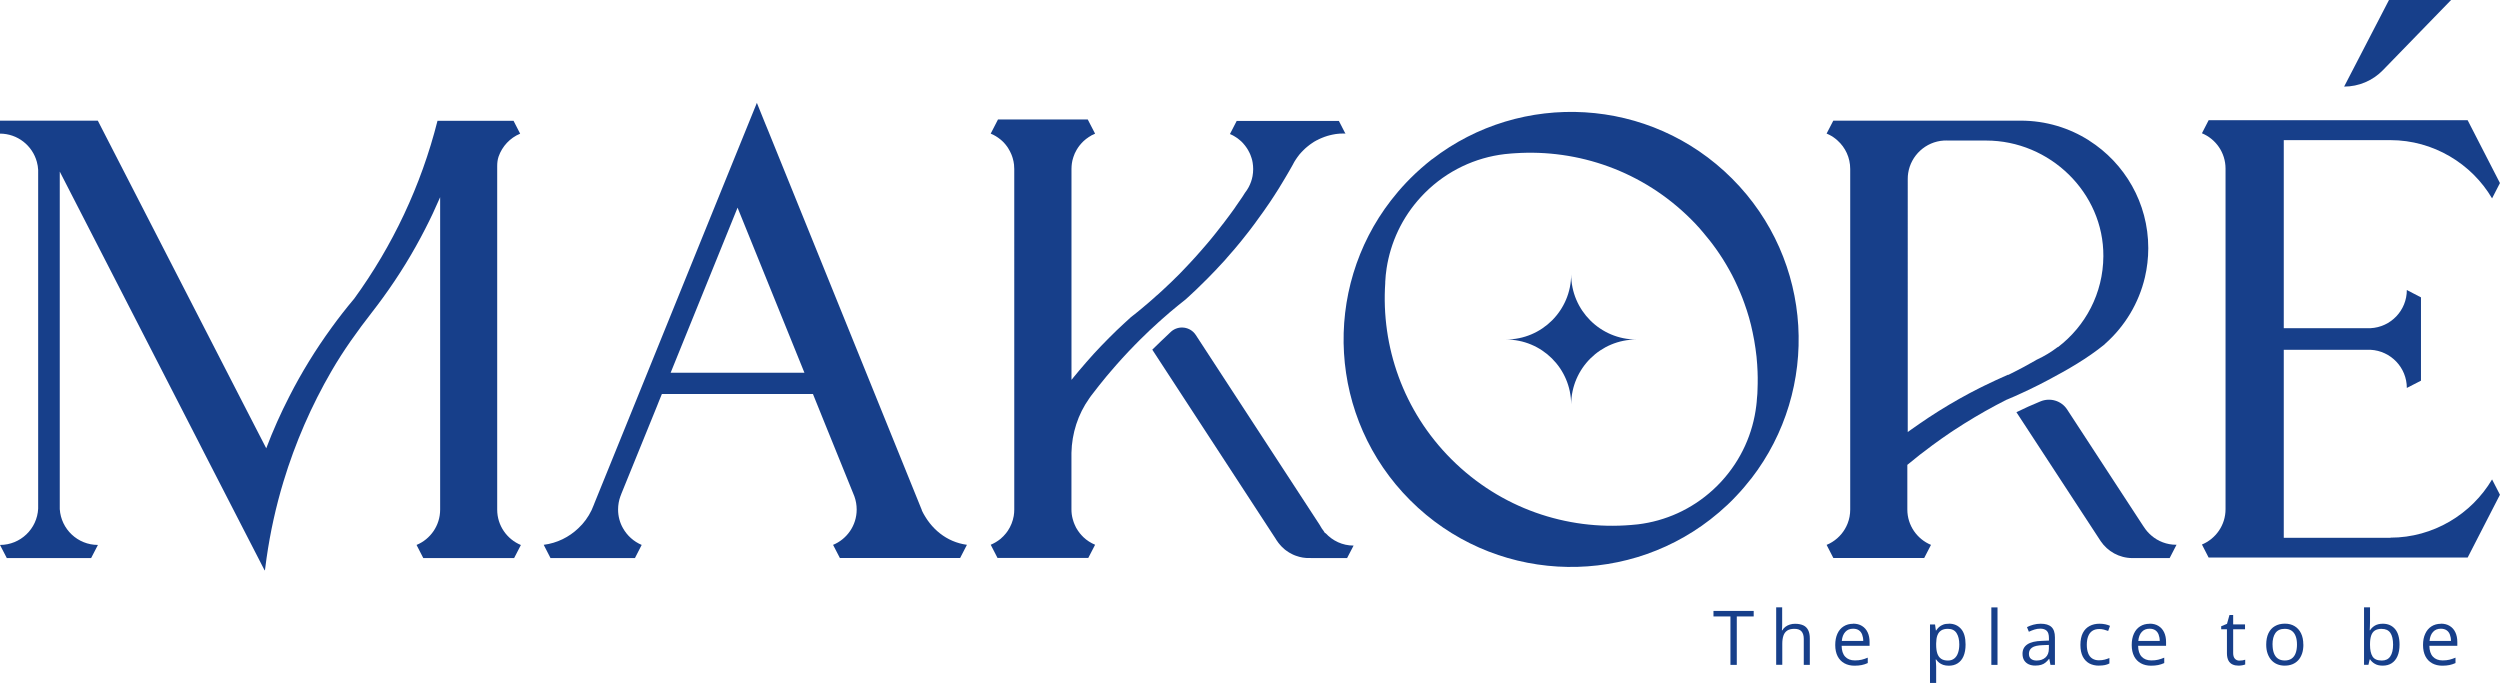
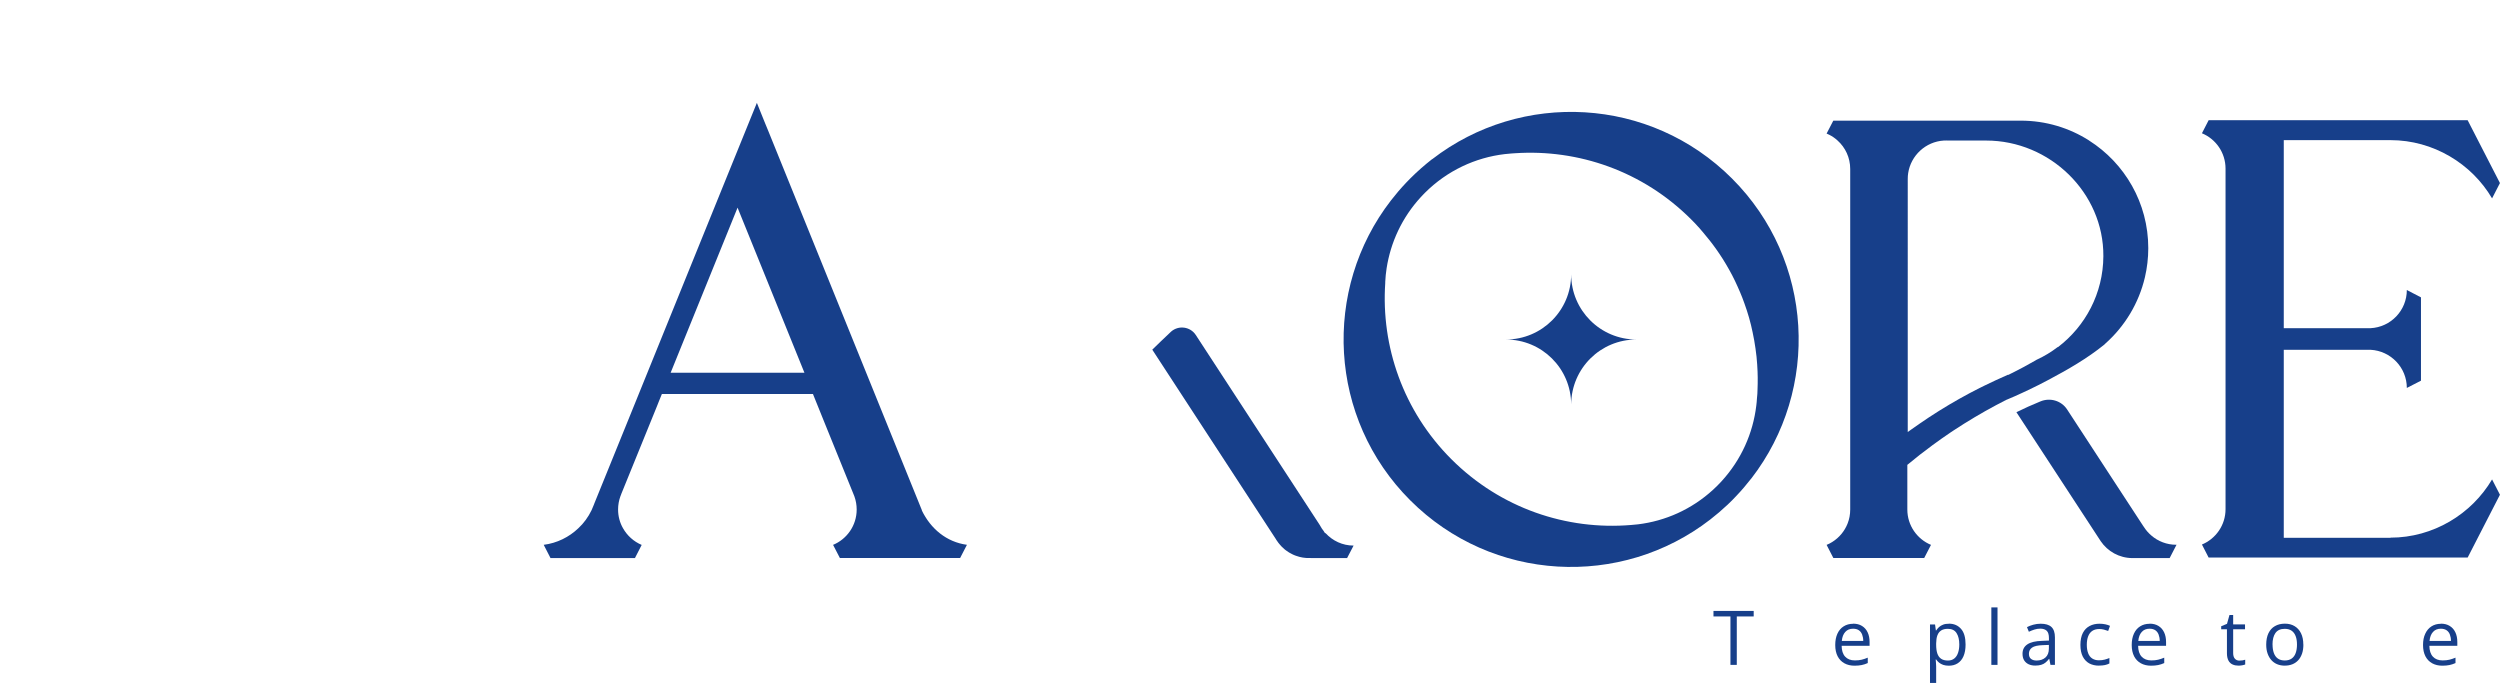
<svg xmlns="http://www.w3.org/2000/svg" id="Livello_2" viewBox="0 0 425.83 116.33">
  <defs>
    <style>.cls-1{fill:#173f8a;stroke-width:0px;}</style>
  </defs>
  <g id="Livello_1-2">
    <path class="cls-1" d="m295.82,113.25h-1.07v-8.25h-2.89v-.94h6.85v.94h-2.88v8.25Z" />
-     <path class="cls-1" d="m303.56,103.46v2.93c0,.17,0,.34-.01.51,0,.17-.02.33-.04.47h.07c.14-.24.32-.45.54-.61.22-.17.47-.29.75-.38.28-.09.58-.13.89-.13.55,0,1.01.09,1.39.26s.65.45.84.82c.19.37.28.85.28,1.43v4.49h-1.03v-4.42c0-.57-.13-1-.39-1.29s-.66-.43-1.2-.43-.92.1-1.22.29c-.3.2-.52.48-.65.86-.13.38-.2.84-.2,1.38v3.6h-1.04v-9.79h1.04Z" />
    <path class="cls-1" d="m315.65,106.23c.59,0,1.09.13,1.51.39s.74.62.96,1.09c.22.47.33,1.01.33,1.64v.65h-4.76c.01.81.21,1.43.6,1.85.39.42.94.64,1.65.64.44,0,.82-.04,1.16-.12s.68-.2,1.04-.35v.92c-.35.16-.69.27-1.04.34s-.75.11-1.21.11c-.66,0-1.24-.14-1.73-.41s-.88-.67-1.15-1.19c-.27-.52-.41-1.17-.41-1.92s.12-1.38.37-1.93.6-.96,1.06-1.25.99-.44,1.61-.44Zm-.01.86c-.56,0-1,.18-1.33.55-.33.36-.53.87-.59,1.53h3.65c0-.41-.07-.77-.19-1.09-.12-.31-.31-.56-.56-.73s-.57-.26-.97-.26Z" />
    <path class="cls-1" d="m331.97,106.23c.86,0,1.54.3,2.06.89s.77,1.48.77,2.67c0,.78-.12,1.44-.35,1.98s-.57.94-.99,1.21-.93.41-1.51.41c-.37,0-.69-.05-.96-.14s-.51-.23-.71-.39c-.2-.16-.36-.34-.49-.53h-.08c.01.16.03.36.05.59s.03.43.03.6v2.83h-1.05v-9.98h.86l.14,1.02h.05c.13-.21.3-.4.49-.58s.43-.31.71-.42.61-.15.99-.15Zm-.18.88c-.48,0-.86.09-1.15.28s-.5.46-.64.83-.2.83-.21,1.38v.2c0,.58.06,1.08.19,1.48s.34.71.64.92.69.31,1.19.31c.43,0,.78-.12,1.07-.35s.5-.55.64-.97c.14-.41.21-.89.21-1.42,0-.81-.16-1.46-.47-1.94s-.8-.72-1.46-.72Z" />
    <path class="cls-1" d="m340.24,113.25h-1.05v-9.79h1.05v9.79Z" />
    <path class="cls-1" d="m347.59,106.24c.82,0,1.43.18,1.83.55.4.37.6.96.6,1.77v4.69h-.76l-.2-1.02h-.05c-.19.25-.39.46-.6.63s-.45.3-.73.38-.61.13-1.01.13c-.42,0-.79-.07-1.12-.22-.32-.15-.58-.37-.77-.67s-.28-.68-.28-1.13c0-.69.27-1.22.82-1.59s1.38-.57,2.49-.6l1.19-.05v-.42c0-.6-.13-1.01-.38-1.25-.26-.24-.62-.36-1.08-.36-.36,0-.7.05-1.03.16s-.64.23-.93.37l-.32-.79c.31-.16.67-.3,1.07-.41s.83-.17,1.27-.17Zm1.4,3.61l-1.05.04c-.86.03-1.47.17-1.82.42s-.53.6-.53,1.05c0,.39.12.69.36.87.24.19.55.28.95.28.61,0,1.11-.17,1.5-.51.39-.34.59-.85.59-1.53v-.64Z" />
    <path class="cls-1" d="m357.51,113.38c-.62,0-1.17-.13-1.64-.38-.47-.26-.84-.65-1.11-1.17-.26-.52-.4-1.18-.4-1.98s.14-1.52.42-2.05c.28-.53.66-.92,1.16-1.18.49-.26,1.05-.38,1.67-.38.34,0,.68.03,1,.1.32.07.58.16.79.26l-.31.87c-.21-.08-.45-.16-.73-.23-.27-.07-.53-.1-.77-.1-.48,0-.87.1-1.19.31-.32.21-.55.51-.71.91s-.24.89-.24,1.47.08,1.03.23,1.43.38.7.69.9.68.31,1.14.31c.37,0,.69-.04.99-.12s.56-.17.8-.27v.93c-.23.12-.49.21-.77.27s-.62.09-1.01.09Z" />
    <path class="cls-1" d="m366.15,106.23c.59,0,1.09.13,1.51.39s.74.62.96,1.09c.22.47.33,1.01.33,1.64v.65h-4.76c.01.81.21,1.43.6,1.85.39.42.94.64,1.65.64.44,0,.82-.04,1.16-.12s.68-.2,1.04-.35v.92c-.35.16-.69.27-1.04.34s-.75.11-1.21.11c-.66,0-1.24-.14-1.73-.41s-.88-.67-1.15-1.19c-.27-.52-.41-1.17-.41-1.92s.12-1.38.37-1.93.6-.96,1.06-1.25c.46-.29.99-.44,1.61-.44Zm-.01.86c-.56,0-1,.18-1.33.55-.33.36-.53.87-.59,1.53h3.65c0-.41-.07-.77-.19-1.09-.12-.31-.31-.56-.56-.73s-.57-.26-.97-.26Z" />
    <path class="cls-1" d="m381.46,112.52c.17,0,.35-.01.53-.04.18-.03.33-.07.44-.11v.81c-.12.05-.29.1-.51.14s-.43.06-.63.06c-.36,0-.7-.06-.99-.19-.3-.13-.54-.34-.71-.65s-.27-.73-.27-1.27v-4.09h-.98v-.51l.99-.41.42-1.5h.63v1.6h2.02v.82h-2.02v4.06c0,.43.1.75.3.97s.46.32.8.32Z" />
    <path class="cls-1" d="m392.34,109.79c0,.57-.07,1.07-.22,1.52-.15.44-.36.82-.64,1.13s-.61.54-1,.7c-.39.16-.84.24-1.33.24-.46,0-.88-.08-1.27-.24s-.72-.4-.99-.7c-.28-.31-.49-.68-.65-1.13s-.23-.95-.23-1.52c0-.75.13-1.4.38-1.93.26-.53.62-.94,1.1-1.21.48-.28,1.04-.42,1.7-.42s1.18.14,1.65.42.84.69,1.1,1.22c.26.53.39,1.17.39,1.92Zm-5.25,0c0,.55.07,1.03.22,1.44.15.41.37.72.68.94.31.22.7.33,1.18.33s.87-.11,1.18-.33c.31-.22.54-.54.68-.94.15-.41.22-.89.22-1.44s-.07-1.02-.22-1.42c-.15-.4-.37-.71-.68-.93-.31-.22-.7-.33-1.19-.33-.72,0-1.24.24-1.58.71-.33.47-.5,1.13-.5,1.97Z" />
-     <path class="cls-1" d="m403.69,103.46v2.45c0,.28,0,.55-.02.82s-.03.47-.03.62h.06c.19-.31.46-.57.82-.79.36-.21.81-.32,1.36-.32.86,0,1.55.3,2.07.9.51.6.77,1.49.77,2.66,0,.78-.12,1.43-.35,1.96s-.57.94-.99,1.21-.93.41-1.52.41c-.55,0-.99-.1-1.34-.31-.35-.2-.62-.45-.81-.75h-.08l-.21.92h-.75v-9.79h1.04Zm2.01,3.65c-.5,0-.9.1-1.19.29s-.5.49-.63.88c-.13.39-.19.89-.19,1.49v.06c0,.87.14,1.53.43,1.99.29.46.81.69,1.58.69.64,0,1.12-.23,1.44-.7.32-.47.48-1.14.48-2.01s-.16-1.56-.47-2.01c-.32-.45-.8-.67-1.45-.67Z" />
    <path class="cls-1" d="m415.76,106.23c.59,0,1.09.13,1.51.39s.74.62.96,1.09c.22.47.33,1.01.33,1.64v.65h-4.76c.01.81.21,1.43.6,1.85.39.42.94.64,1.65.64.44,0,.82-.04,1.16-.12s.68-.2,1.04-.35v.92c-.35.16-.69.27-1.03.34-.34.07-.75.11-1.21.11-.66,0-1.24-.14-1.73-.41-.49-.27-.88-.67-1.15-1.19-.27-.52-.41-1.17-.41-1.92s.12-1.38.38-1.93c.25-.54.6-.96,1.06-1.25.45-.29.99-.44,1.61-.44Zm-.01.86c-.56,0-1,.18-1.33.55-.33.36-.53.87-.59,1.53h3.65c0-.41-.07-.77-.19-1.09s-.31-.56-.56-.73-.58-.26-.97-.26Z" />
    <path class="cls-1" d="m157.04,86.94l-5.46-13.48-.53-1.31-20.15-49.75-.67-1.63-.65-1.61-.66-1.64-5.27,12.98-1.42,3.5-13.41,33.07-.38.94-7.23,17.81v.02c-.12.32-.25.63-.39.93l-.06.14c-.56,1.16-1.32,2.21-2.25,3.07-1.58,1.51-3.62,2.53-5.89,2.82v.02l1.15,2.24h14.38l1.15-2.24h0c-1.35-.57-2.47-1.58-3.18-2.84-.54-.94-.84-2.03-.84-3.19,0-.79.14-1.55.39-2.24l.13-.32v-.03s6.12-15.05,6.12-15.05l.3-.76.52-1.28h25.73l2.4,5.94.33.81,4.15,10.24c.07.15.13.3.18.45,0,.02.01.04.02.06.24.68.37,1.42.37,2.18,0,2.72-1.66,5.04-4.02,6.02l1.16,2.24h20.48l1.16-2.25c-3.47-.47-6.18-2.73-7.69-5.87Zm-42.81-23.45l11.4-28.12,11.39,28.12h-22.79Z" />
-     <path class="cls-1" d="m88.73,92.82l-1.16,2.24h-15.47l-1.15-2.24c2.37-.98,4.02-3.31,4.02-6.02v-53.21c-.79,1.83-1.63,3.63-2.54,5.39-2.09,4.1-4.5,8.01-7.2,11.72-.6.83-1.21,1.64-1.84,2.45-2.5,3.21-4.88,6.52-6.92,10.04-3.42,5.89-6.18,12.21-8.19,18.85-1.28,4.22-2.24,8.57-2.88,13.03-.1.68-.19,1.37-.27,2.05l-.06.03-1.07-2.08-2.62-5.09-6.61-12.86-1-1.96L10.18,29.23v57.49c.22,3.41,3.05,6.1,6.5,6.1l-1.16,2.24H1.16L0,92.82c3.49,0,6.33-2.74,6.5-6.18V29.61c0-.11,0-.22,0-.33s0-.23,0-.34c-.02-.46-.1-.92-.22-1.36-.75-2.78-3.28-4.82-6.3-4.82v-2.21h16.68l25.24,49.11,1.24,2.41,2.21,4.29c1.15-3.04,2.47-5.99,3.94-8.85,2.08-4.08,4.48-7.98,7.16-11.66,0,0,.01-.01.01-.02,1.21-1.67,2.48-3.3,3.8-4.87.02-.01.02-.02.04-.04,6.54-8.99,11.42-19.26,14.22-30.34,0,0,0,0,0-.01h12.95l1.13,2.2h0c-1.72.71-3.07,2.15-3.68,3.92-.17.51-.23,1.05-.23,1.6v58.52c0,2.72,1.67,5.04,4.03,6.02Z" />
-     <path class="cls-1" d="m229.09,22.75h-.13c-.06,0-.13,0-.2,0-.06,0-.13,0-.19,0-.09,0-.18,0-.26.01h0s-.06,0-.09,0c-.14,0-.28.02-.42.04h0c-.11,0-.22.02-.33.04-.17.02-.33.05-.49.09-.16.03-.32.07-.48.11-.14.03-.27.07-.4.11-.33.1-.66.22-.97.35-.1.04-.2.08-.3.13-.09.04-.18.09-.27.13-.06.03-.13.06-.19.1-.02,0-.04.02-.06.03,0,0-.01,0-.02,0-.31.16-.6.34-.88.54-.01,0-.02.01-.03.02-.01,0-.03.02-.04.03-.07.03-.14.08-.2.14-.06.04-.12.08-.17.13-.1.07-.2.14-.29.23-.23.18-.44.38-.65.59-.02.02-.05.04-.07.07-.02.01-.03.03-.05.05-.09.08-.17.17-.25.26-.22.23-.42.47-.6.73-.06.07-.11.15-.16.22-.07.09-.14.18-.19.28-.14.22-.28.43-.39.65,0,0,0,0,0,0,0,.02-.01.03-.02.04,0,.01-.01.03-.02.05,0,0,0,0,0,0-.18.34-.38.68-.57,1.01-.18.33-.38.65-.57.98-.18.31-.37.63-.56.94-.18.31-.38.63-.57.94-.01.02-.03.05-.04.07-.04.06-.07.12-.11.18-.04.06-.08.13-.12.19-.16.27-.33.54-.51.8-.04.06-.07.1-.1.16-.26.42-.54.84-.82,1.25-.02.02-.03.05-.05.07-.34.51-.68,1-1.03,1.49-.25.36-.5.71-.76,1.05-.09.12-.17.24-.26.36-.09.12-.17.25-.26.36,0,0,0,.01-.01.02-.09.13-.18.25-.28.38-.29.39-.59.79-.89,1.18-.09.11-.17.22-.26.33-.31.4-.63.81-.95,1.2t-.01.01s-.05.06-.07.09h0c-.04.06-.08.1-.12.15-.34.42-.69.84-1.03,1.24-.17.2-.35.41-.54.62-.26.31-.54.63-.82.94-.02.03-.05.06-.07.09-.13.15-.26.3-.39.44-.04.05-.09.1-.13.14-.27.3-.55.6-.83.89-.16.17-.32.34-.48.52l-.05.05c-.43.46-.87.91-1.32,1.36-.4.41-.81.81-1.23,1.21-.18.17-.36.34-.54.53-.02.02-.05.04-.07.07-.21.2-.42.39-.63.59-.21.2-.42.39-.63.59s-.42.38-.63.57h0s0,0,0,0c-.01.01-.03.02-.04.04-.39.31-.79.62-1.18.94-.49.39-.97.79-1.45,1.2-.47.4-.95.81-1.41,1.23-.12.1-.23.2-.34.31-.06.04-.1.09-.16.14-.02.01-.03.03-.05.04-1.08.97-2.14,1.97-3.18,3.01-.27.26-.54.54-.8.81l-.06.06c-1.44,1.47-2.83,2.99-4.16,4.56-.22.25-.43.5-.64.75-.45.54-.89,1.08-1.33,1.64-.28.35-.56.71-.83,1.07-.14.18-.28.36-.42.54-.05.07-.1.13-.15.2-.08.11-.16.22-.23.33-1.93,2.71-2.97,5.96-3.04,9.29h0s0,.09,0,.13c0,.08,0,.16,0,.24v9.25c0,.57.07,1.13.22,1.66.04.18.1.35.16.52.04.13.09.25.15.38.15.38.34.73.57,1.06.1.15.2.29.31.43.1.12.2.24.31.36.1.12.22.23.33.34.57.54,1.24.97,1.98,1.28l-1.16,2.24h-15.47l-.12-.24-1.03-2h0c.59-.25,1.14-.58,1.63-.97.36-.3.7-.64.99-1.01.11-.14.22-.28.31-.43.49-.74.83-1.58.99-2.49,0,0,0,0,0,0,.06-.36.09-.73.09-1.11V28.78c0-.25-.01-.5-.04-.75-.04-.37-.12-.73-.22-1.08-.04-.12-.07-.23-.11-.34-.04-.12-.09-.23-.13-.34-.07-.17-.15-.33-.23-.49-.08-.15-.17-.31-.26-.46-.02-.05-.06-.1-.09-.15s-.06-.1-.1-.15c-.09-.12-.18-.24-.27-.36-.1-.12-.2-.24-.31-.36-.06-.06-.12-.12-.17-.17-.06-.06-.12-.12-.18-.17-.09-.08-.18-.16-.27-.23-.49-.39-1.03-.73-1.63-.97h0l1.24-2.41h15.3v.02s1.24,2.4,1.24,2.4c-.16.07-.32.14-.47.22,0,0-.01,0-.02,0-.06.03-.12.06-.18.1,0,0-.02.01-.02.02-.09.04-.17.09-.25.15-.07.04-.13.07-.19.12-.08.05-.15.1-.23.17-.01,0-.02.02-.04.02-.07.05-.15.1-.22.17-.12.09-.24.2-.36.31-.12.1-.23.22-.33.34-.11.12-.21.23-.31.36-.1.12-.19.25-.28.38-.09.13-.18.26-.25.4-.23.39-.42.81-.56,1.26,0,0,0,.02,0,.02-.01.02-.02.04-.02.06-.01.04-.02.07-.03.1-.09.26-.14.52-.18.79-.01.04-.02.09-.02.13-.02.13-.04.26-.04.39-.02.17-.02.33-.02.5v35.92s.08-.09.12-.14c.11-.14.23-.28.34-.42h0c.3-.38.6-.75.92-1.11.38-.46.77-.91,1.16-1.35.81-.94,1.65-1.85,2.51-2.75l.04-.04c.44-.46.87-.91,1.32-1.35.42-.43.86-.86,1.29-1.27.38-.36.76-.73,1.15-1.08.38-.36.77-.71,1.16-1.06h0s0-.01.01-.02c.05-.04.1-.08.15-.12.7-.54,1.38-1.1,2.05-1.66.05-.04.1-.09.15-.13.26-.22.51-.43.77-.65.15-.14.31-.27.47-.41.02-.02.04-.03.06-.05.29-.25.58-.51.87-.78.01,0,.02-.02.04-.03,0,0,.01-.01.02-.01.06-.06.12-.11.18-.16.29-.27.58-.53.86-.79.47-.44.94-.88,1.4-1.32.46-.44.92-.9,1.37-1.35.31-.32.62-.64.92-.96.24-.24.47-.48.69-.73.01-.02.03-.03.05-.05.34-.36.68-.73,1.01-1.1.27-.3.54-.59.79-.89.34-.38.68-.76,1-1.15.04-.05.08-.09.12-.14.19-.22.38-.44.56-.66.21-.25.42-.51.62-.76.17-.2.33-.41.49-.61.36-.46.73-.92,1.08-1.39,0,0,.01-.02.02-.02,0,0,.01-.02.02-.02.25-.32.5-.65.74-.98.01-.02.03-.04.04-.06l.06-.07c.2-.26.39-.53.59-.8.2-.26.39-.53.58-.8.05-.07.1-.15.15-.23.3-.42.59-.84.87-1.26.25-.36.49-.71.71-1.08,0,0,0-.01.01-.02,0,0,0,0,0,0,.01-.01.02-.03.03-.04.23-.3.44-.61.62-.95l.02-.04c.3-.57.52-1.18.64-1.83.07-.39.11-.79.11-1.2,0-.38-.03-.75-.09-1.11-.02-.12-.04-.24-.07-.36-.01-.08-.03-.16-.06-.23-.02-.08-.04-.16-.07-.23-.04-.15-.1-.3-.16-.45-.02-.07-.05-.14-.08-.2-.04-.08-.07-.16-.11-.23-.07-.14-.14-.28-.22-.42-.04-.07-.07-.14-.12-.2-.04-.07-.08-.14-.13-.2h0c-.08-.13-.17-.25-.26-.36-.01-.01-.02-.02-.03-.04-.09-.11-.18-.23-.28-.33,0,0,0-.01,0-.01-.1-.11-.21-.22-.32-.33-.09-.09-.19-.18-.3-.26-.1-.09-.2-.17-.31-.25-.04-.03-.08-.06-.12-.09-.13-.09-.25-.17-.39-.25h0c-.06-.04-.13-.08-.2-.12-.07-.04-.14-.08-.2-.11-.1-.05-.2-.1-.3-.14-.04-.02-.09-.04-.14-.06l1.15-2.23h17.41l1.13,2.2Z" />
    <path class="cls-1" d="m355.84,23.93c-3.36-2.14-7.35-3.38-11.64-3.38h0s-31.93,0-31.93,0l-.7,1.35-.44.85c.15.06.3.13.44.2.52.26,1,.59,1.42.98,1.33,1.19,2.16,2.92,2.16,4.85v58.01c0,.84-.15,1.63-.44,2.37-.51,1.31-1.43,2.41-2.61,3.15-.31.2-.63.36-.97.5l.23.45.92,1.79h15.47l1.16-2.24c-2.37-.98-4.03-3.31-4.03-6.02v-7.61c1.4-1.17,2.84-2.29,4.31-3.37,1.02-.75,2.06-1.48,3.11-2.19.15-.1.29-.19.44-.29,2.35-1.55,4.77-2.99,7.26-4.32.59-.31,1.18-.62,1.77-.92,0,0,.01,0,.02,0,.92-.38,1.82-.78,2.72-1.2.9-.41,1.79-.85,2.68-1.29,0,0,.02,0,.02-.01.54-.27,1.08-.55,1.62-.84,3.38-1.79,6.69-3.69,9.61-6.06l.17-.17c3.3-2.93,5.7-6.86,6.74-11.3.37-1.59.57-3.25.57-4.95,0-7.71-4.02-14.48-10.08-18.33Zm-5.35,35.18s-.01.01-.02.02c-1.08.83-2.26,1.54-3.51,2.12,0,0-.02.01-.03.01-.09.06-.16.1-.25.15-1.29.74-2.59,1.45-3.92,2.11,0,0,0,0,0,0,0,0-.02,0-.02.01h0s-.02.01-.03.01c-.2.11-.41.22-.62.31-.04,0-.06,0-.09-.01h0c-1.37.6-2.73,1.23-4.08,1.89-.23.12-.47.23-.7.35,0,0,0,0-.01,0h0c-2.32,1.17-4.6,2.45-6.81,3.83-.12.07-.23.14-.35.22-1.02.64-2.03,1.31-3.03,2-.52.35-1.03.71-1.53,1.07h0c-.18.13-.36.26-.54.39V30.49c0-.34.02-.67.07-.99.46-3.02,2.98-5.37,6.07-5.56.14,0,.28-.01.42-.01s.28,0,.42.01h6.38c10.83,0,20.03,8.86,19.96,19.7-.03,6.32-3.06,11.93-7.74,15.49Z" />
    <path class="cls-1" d="m370.72,92.81l-1.16,2.25h-6.34c-2.25-.01-4.23-1.15-5.4-2.88l-.17-.26-14.19-21.71c2-.95,1.99-.96,4.07-1.83,1.66-.7,3.59-.14,4.57,1.37l8.01,12.27,4.92,7.53c.06.09.12.18.18.26.34.53.76,1,1.24,1.41,1.13.98,2.62,1.57,4.24,1.57h.05Z" />
    <path class="cls-1" d="m407.17,91.61h-18.17v-32.03h14.78c3.44.18,6.18,3.02,6.18,6.5l2.41-1.24h0v-14.19h0s-2.41-1.25-2.41-1.25c0,3.49-2.74,6.33-6.18,6.5h-14.78V23.87h18.17c7.29,0,13.83,4,17.31,9.92l1.34-2.61-5.5-10.7h-44.12l-1.14,2.22c2.37.98,4.02,3.31,4.02,6.02v58.01c0,2.72-1.66,5.04-4.02,6.02l1.14,2.22h44.12l5.5-10.7-1.34-2.61c-3.49,5.92-10.03,9.92-17.31,9.92Z" />
-     <path class="cls-1" d="m417.5,0l-11.62,11.96c-1.73,1.78-4.12,2.79-6.6,2.79h0l7.64-14.75h10.59Z" />
    <path class="cls-1" d="m225.78,90.82s-.06-.02-.1-.03l-.19-.3c-.26-.33-.5-.69-.69-1.06l-21.12-32.37c-.93-1.43-2.92-1.7-4.2-.58-.47.41-3.11,2.98-3.21,3.08l21.1,32.34v.02s.19.27.19.27c.01.01.02.03.03.04.1.16.22.31.35.46.07.08.14.16.2.23.07.08.14.16.21.23.15.15.3.29.46.42.07.06.14.12.22.17.35.26.71.49,1.1.67.09.04.17.08.26.12.02,0,.04.01.05.02l.28.11c.2.07.4.14.61.19.1.02.22.05.32.07.08.02.16.03.24.05.11.02.22.03.32.04.1.01.21.03.32.03h.02c.14,0,.27.01.41.01h0s2.74.01,2.74.01c0,0,2.6,0,3.75,0,.35-.67.84-1.63,1.11-2.13-1.89,0-3.58-.82-4.77-2.11Z" />
    <path class="cls-1" d="m243.94,27.11h-.01c-1.27,1-2.51,2.08-3.68,3.25l-.04.04c-.12.12-.24.24-.35.36-.12.12-.24.24-.35.36h0c-.92.97-1.77,1.97-2.57,3-11.77,15.2-10.69,37.15,3.27,51.1,13.95,13.95,35.9,15.04,51.1,3.27,1.01-.78,2-1.63,2.96-2.53.24-.23.48-.47.72-.7l.04-.04c.25-.25.49-.5.73-.76.91-.95,1.74-1.94,2.53-2.95h.01c11.76-15.22,10.67-37.15-3.28-51.1-13.95-13.95-35.88-15.04-51.09-3.28Zm45.62,11.86c.15.17.31.35.46.53.41.48.81.96,1.19,1.45.18.23.36.46.53.69.18.23.35.47.52.71.21.29.41.58.61.88.2.29.39.59.58.89.19.29.37.6.55.9.19.3.36.61.53.92.18.3.34.61.5.92.16.3.32.61.46.92,0,.01.01.03.02.04.15.31.3.62.43.93.14.3.28.6.4.91.02.04.03.07.05.11.14.3.26.6.37.91.13.32.25.64.36.97.59,1.62,1.07,3.28,1.41,4.96.2.92.36,1.84.49,2.77.14.92.23,1.84.29,2.77,0,.01,0,.03,0,.04.1,1.4.11,2.81.05,4.21,0,.47-.04.94-.09,1.4,0,.23-.03.46-.05.68-.02.21-.04.42-.07.63-.56,4.66-2.54,9.18-5.92,12.87-.23.24-.46.49-.7.73s-.48.47-.72.69c-3.68,3.38-8.18,5.35-12.81,5.91-.39.05-.78.09-1.17.11-10.96.92-22.23-2.82-30.62-11.21-8.23-8.23-11.98-19.24-11.26-30,0-.07,0-.14,0-.2.04-.77.11-1.54.23-2.3.68-4.41,2.62-8.66,5.85-12.16.12-.13.24-.25.36-.38.1-.1.2-.21.3-.31,3.81-3.81,8.63-6.02,13.6-6.61.39-.05.77-.08,1.16-.11.2-.01.4-.02.61-.04,10.76-.72,21.76,3.03,29.99,11.26.41.41.82.83,1.2,1.26.11.11.21.22.31.34Z" />
    <path class="cls-1" d="m278.73,57.83c-6.11,0-11.06,4.92-11.11,11.03-.04-6.11-5-11.03-11.11-11.03,6.13,0,11.11-4.97,11.11-11.11,0,6.13,4.97,11.11,11.11,11.11Z" />
  </g>
</svg>